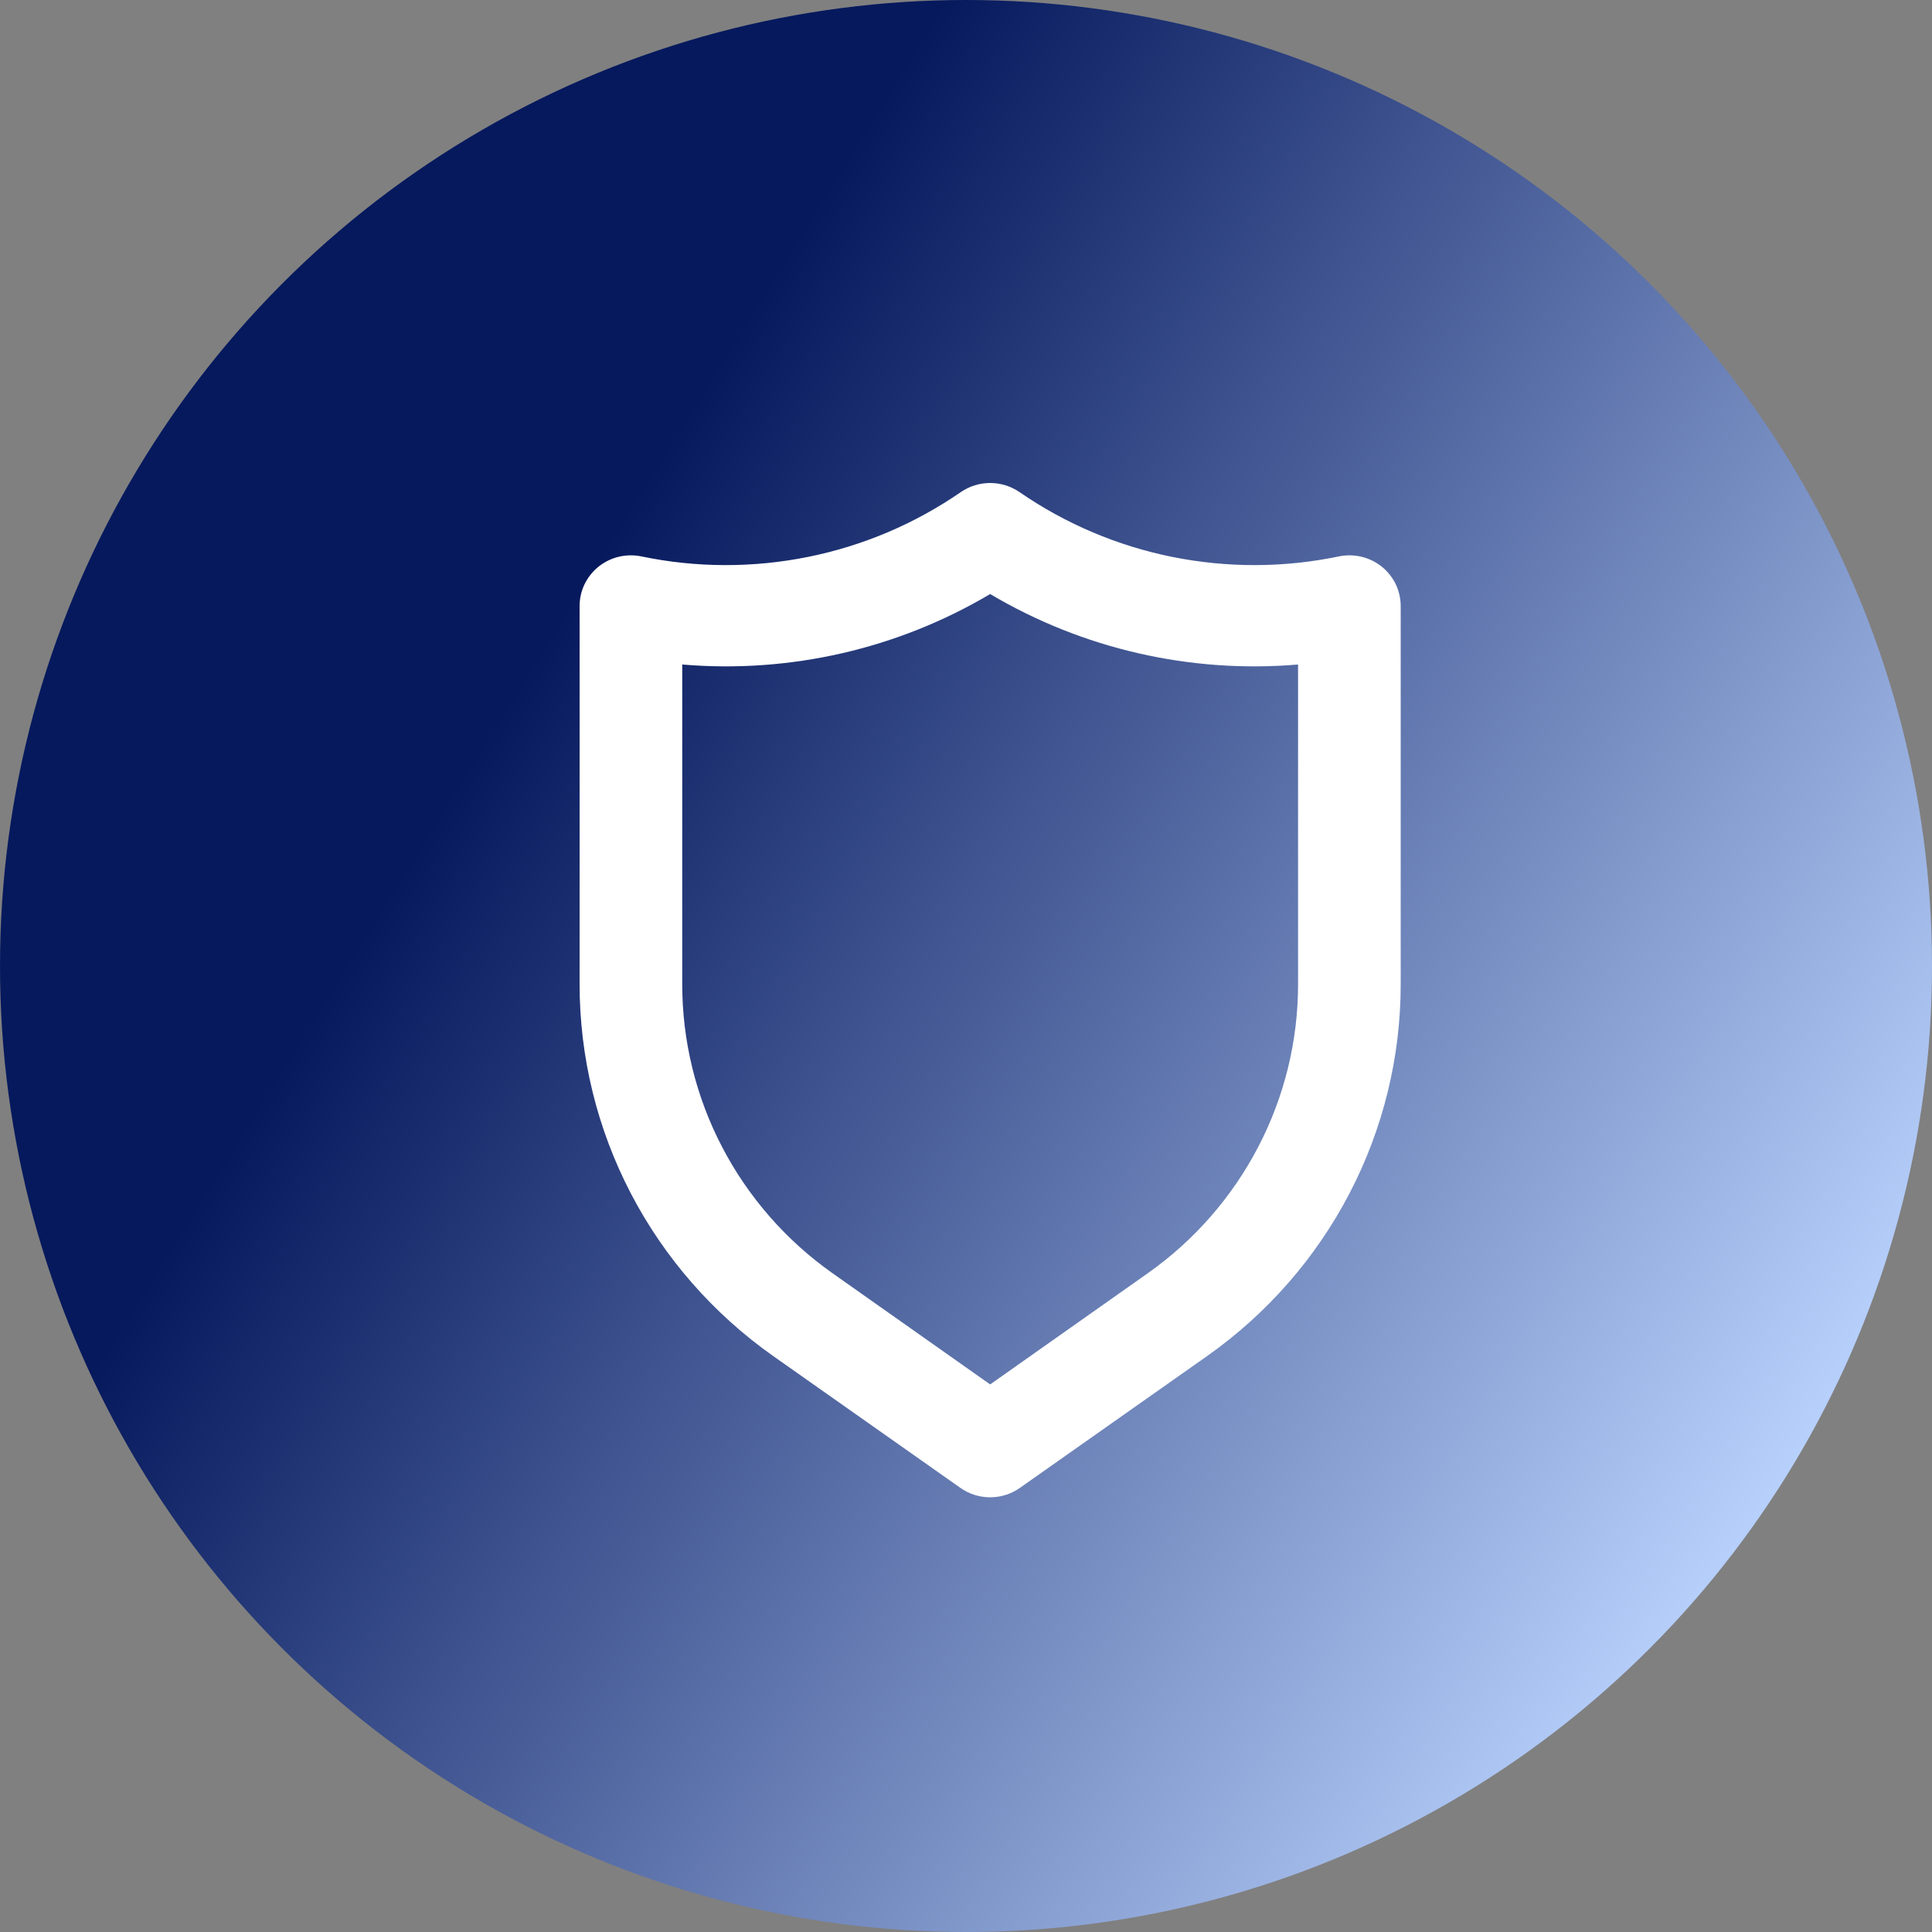
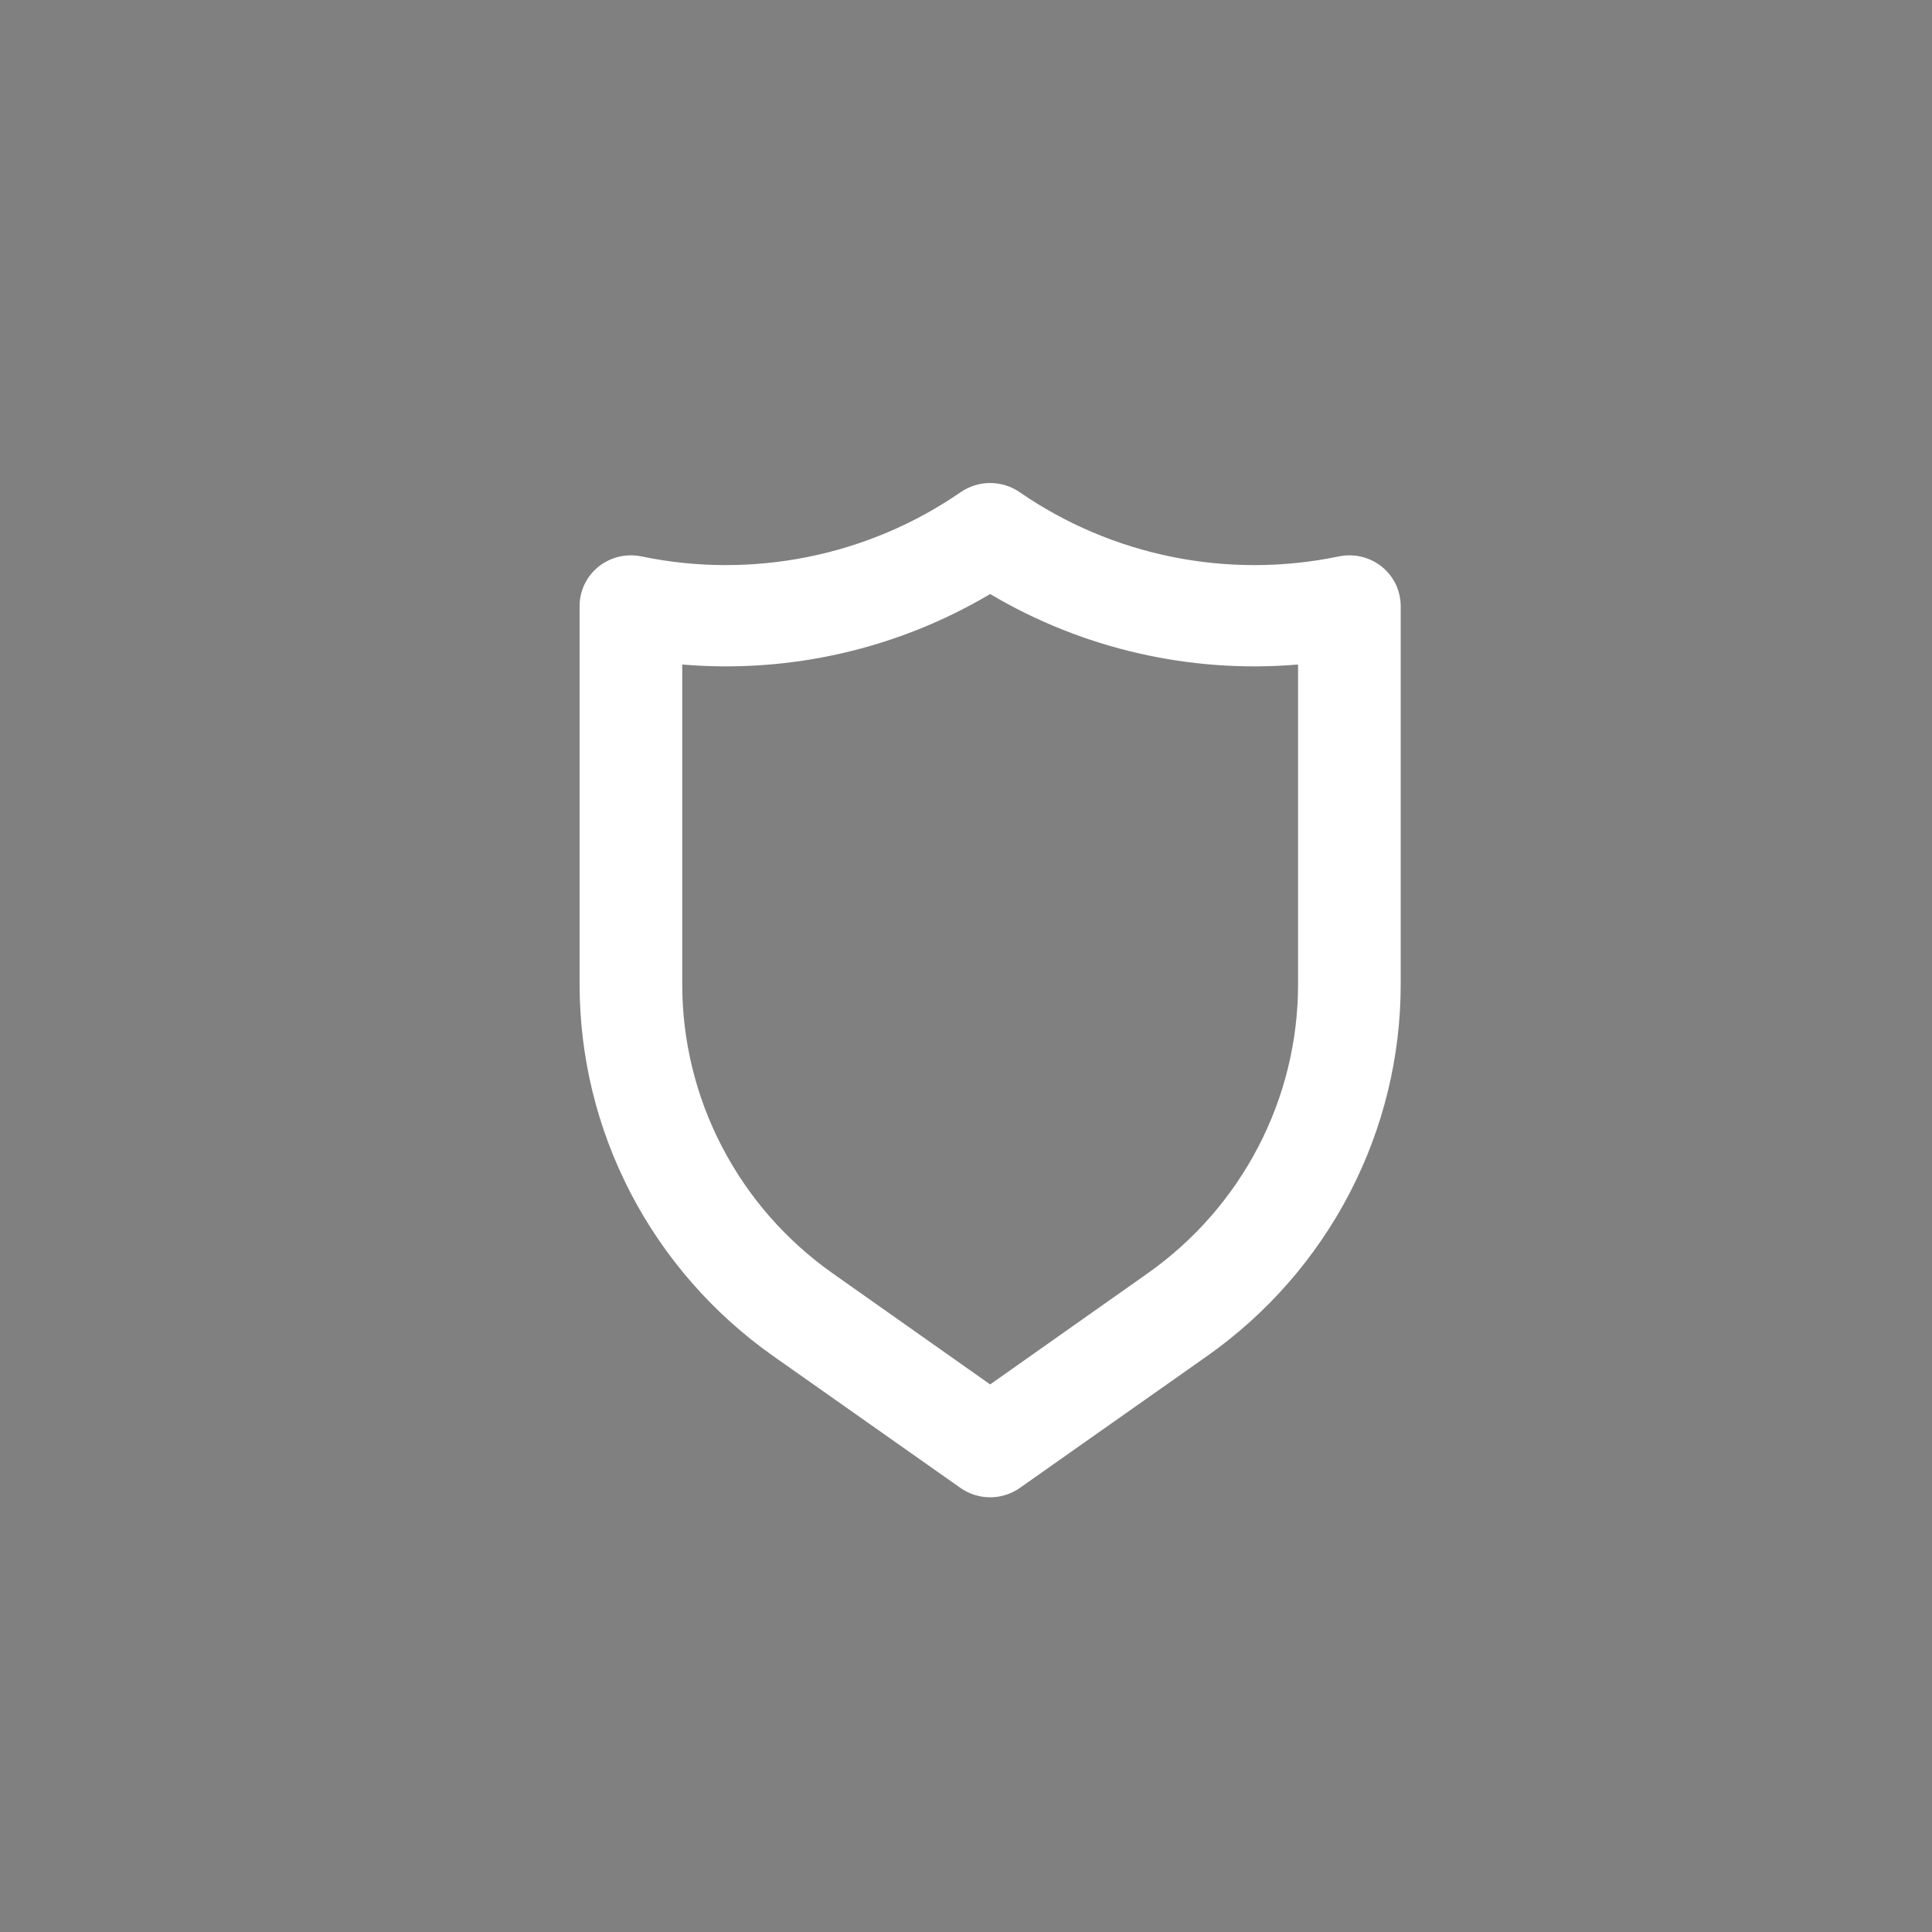
<svg xmlns="http://www.w3.org/2000/svg" width="40" height="40" viewBox="0 0 40 40" fill="none">
  <rect x="0" y="0" width="40" height="40" fill="#808080" stroke="none" />
-   <circle cx="20" cy="20" r="20" fill="url(#paint0_linear_58_609)" />
  <path d="M28.607 11.731C28.483 11.633 28.339 11.562 28.185 11.526C28.03 11.49 27.87 11.488 27.714 11.521C26.579 11.757 25.407 11.759 24.27 11.53C23.134 11.301 22.057 10.844 21.106 10.187C20.928 10.065 20.716 10 20.5 10C20.284 10 20.072 10.065 19.894 10.187C18.943 10.844 17.866 11.301 16.73 11.53C15.593 11.759 14.421 11.757 13.286 11.521C13.13 11.488 12.97 11.49 12.815 11.526C12.661 11.562 12.517 11.633 12.393 11.731C12.27 11.83 12.171 11.955 12.102 12.097C12.034 12.239 11.999 12.394 12 12.551V20.375C11.999 21.881 12.362 23.366 13.059 24.705C13.756 26.044 14.766 27.199 16.006 28.074L19.884 30.805C20.064 30.932 20.279 31 20.5 31C20.721 31 20.936 30.932 21.116 30.805L24.994 28.074C26.234 27.199 27.244 26.044 27.941 24.705C28.638 23.366 29.001 21.881 29 20.375V12.551C29 12.394 28.965 12.239 28.898 12.097C28.829 11.955 28.73 11.83 28.607 11.731ZM26.875 20.375C26.876 21.546 26.594 22.701 26.052 23.742C25.511 24.783 24.726 25.682 23.762 26.362L20.5 28.663L17.238 26.362C16.274 25.682 15.489 24.783 14.948 23.742C14.406 22.701 14.124 21.546 14.125 20.375V13.758C16.352 13.947 18.583 13.436 20.5 12.299C22.417 13.436 24.648 13.947 26.875 13.758V20.375Z" fill="white" />
  <defs>
    <linearGradient id="paint0_linear_58_609" x1="5" y1="11.562" x2="37.188" y2="31.562" gradientUnits="userSpaceOnUse">
      <stop offset="0.165" stop-color="#06195D" />
      <stop offset="1" stop-color="#BBD4FF" />
    </linearGradient>
  </defs>
</svg>